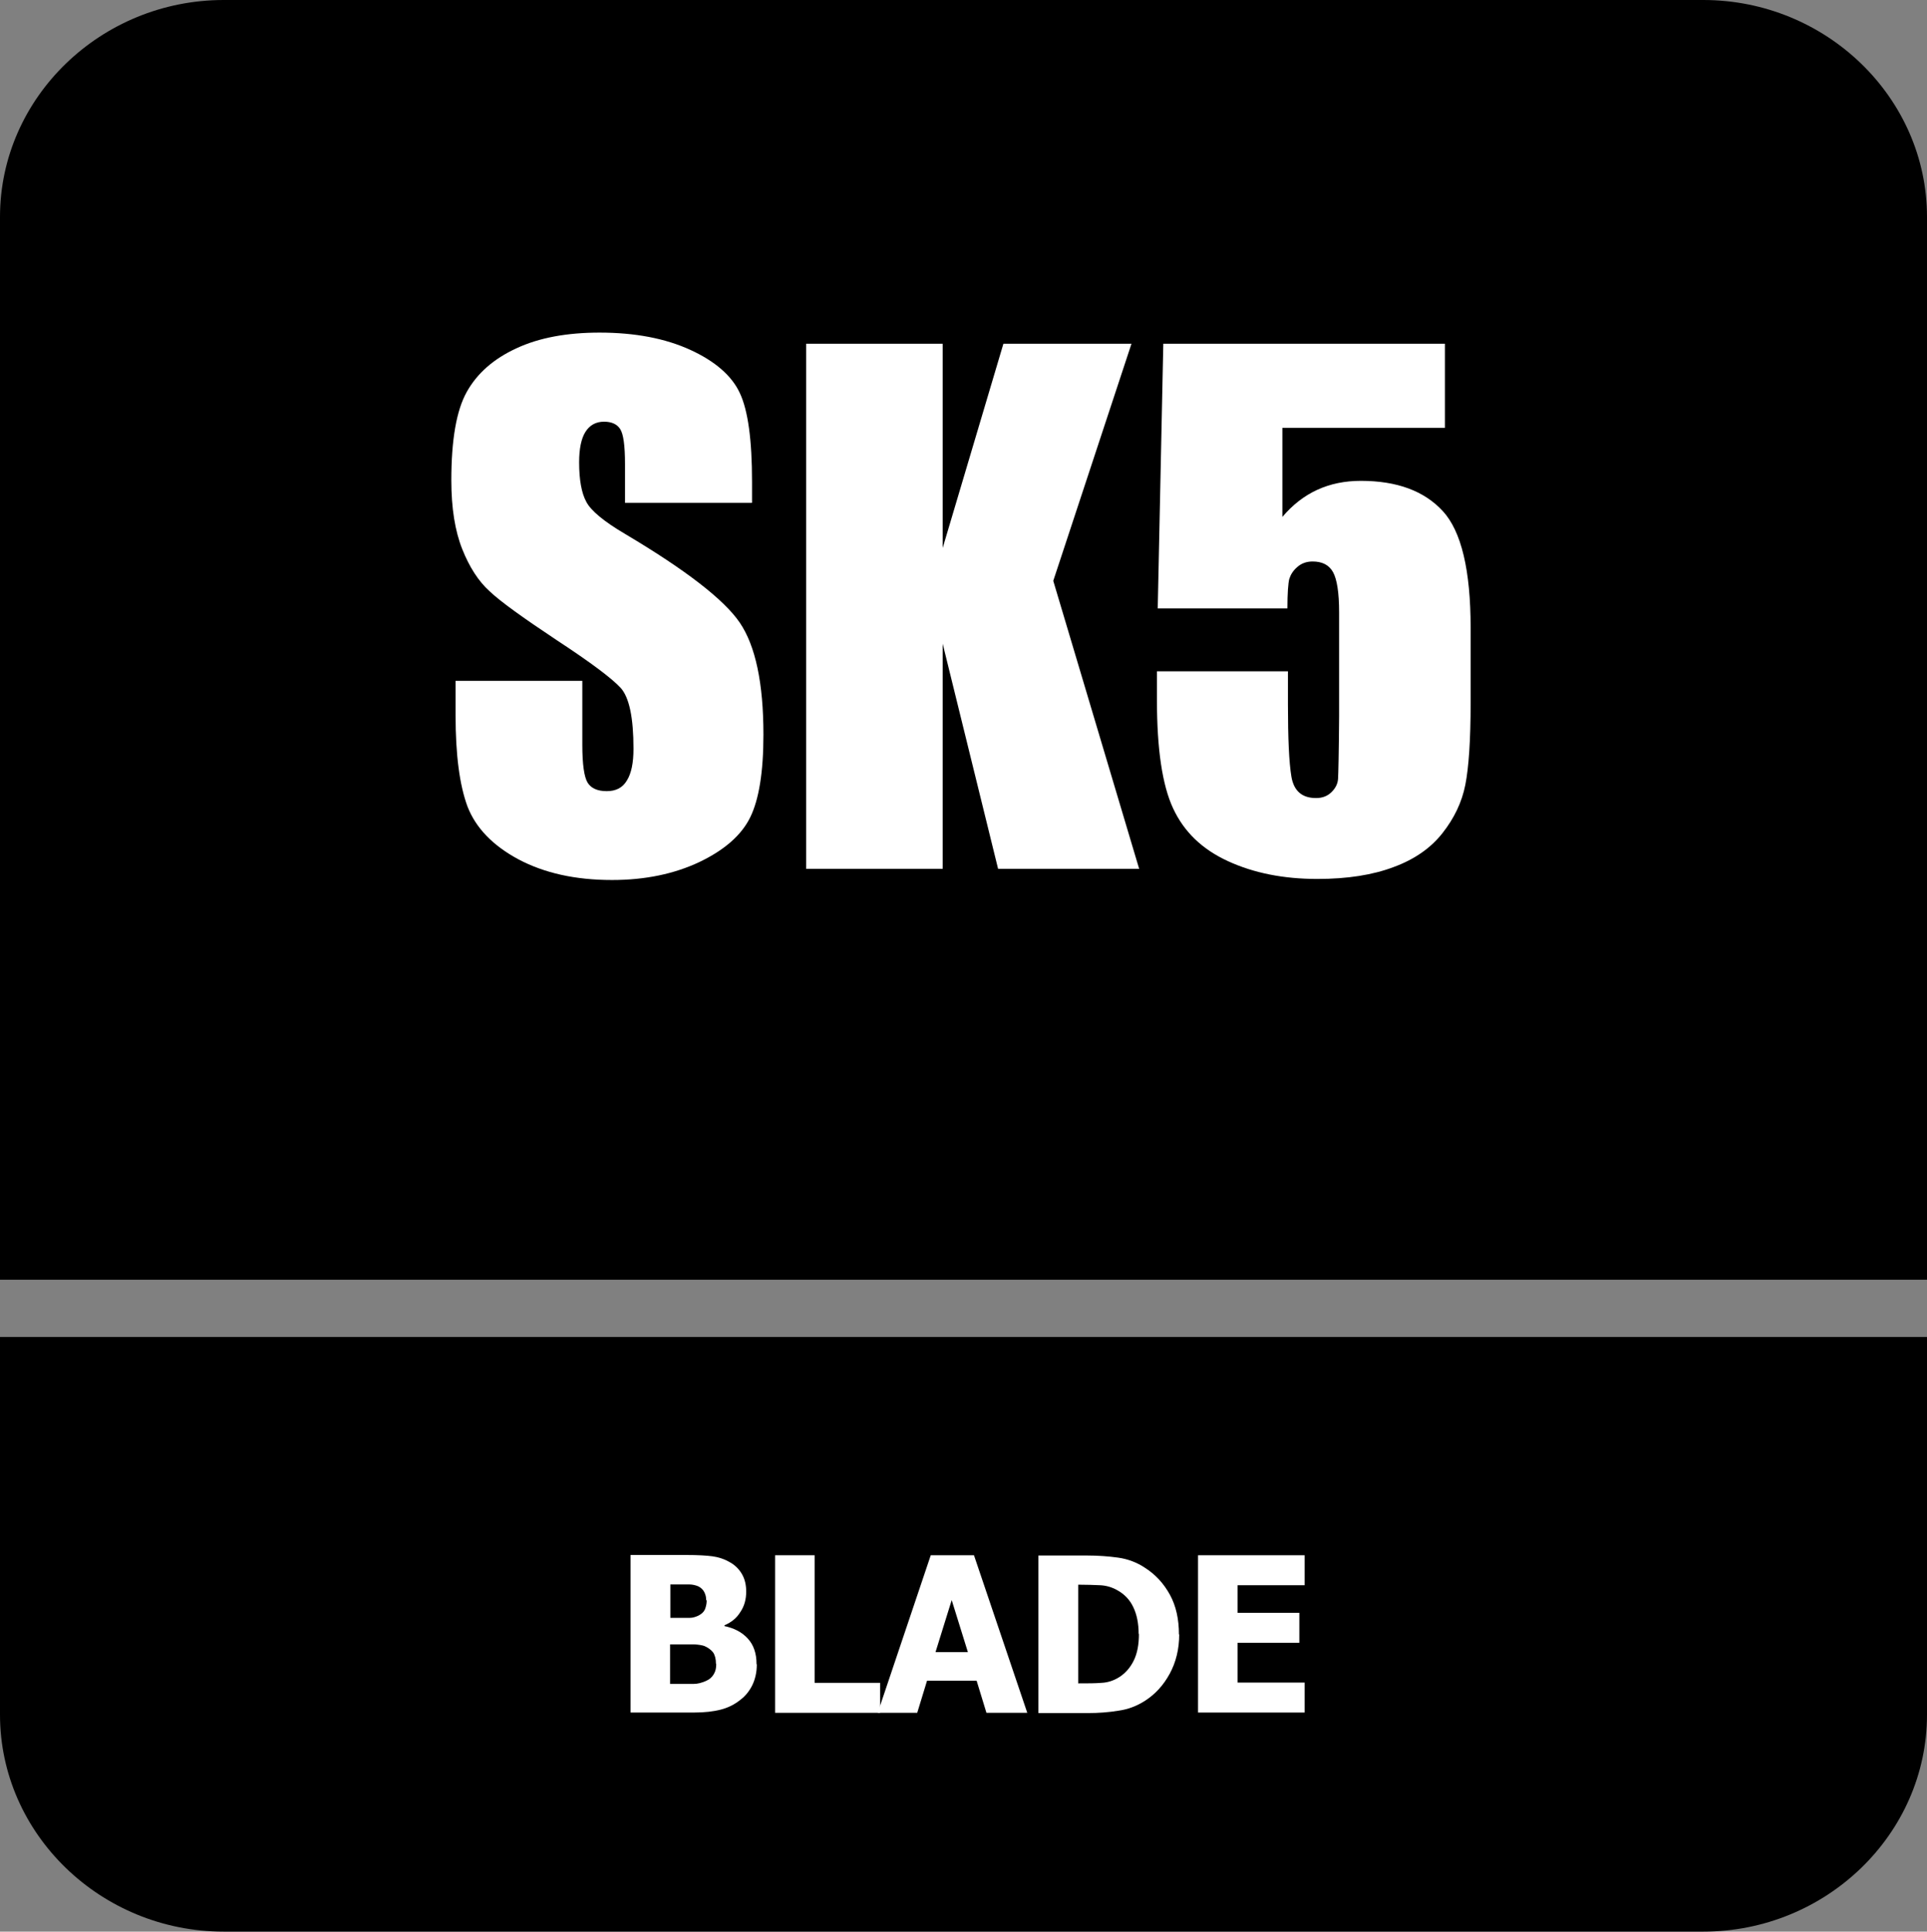
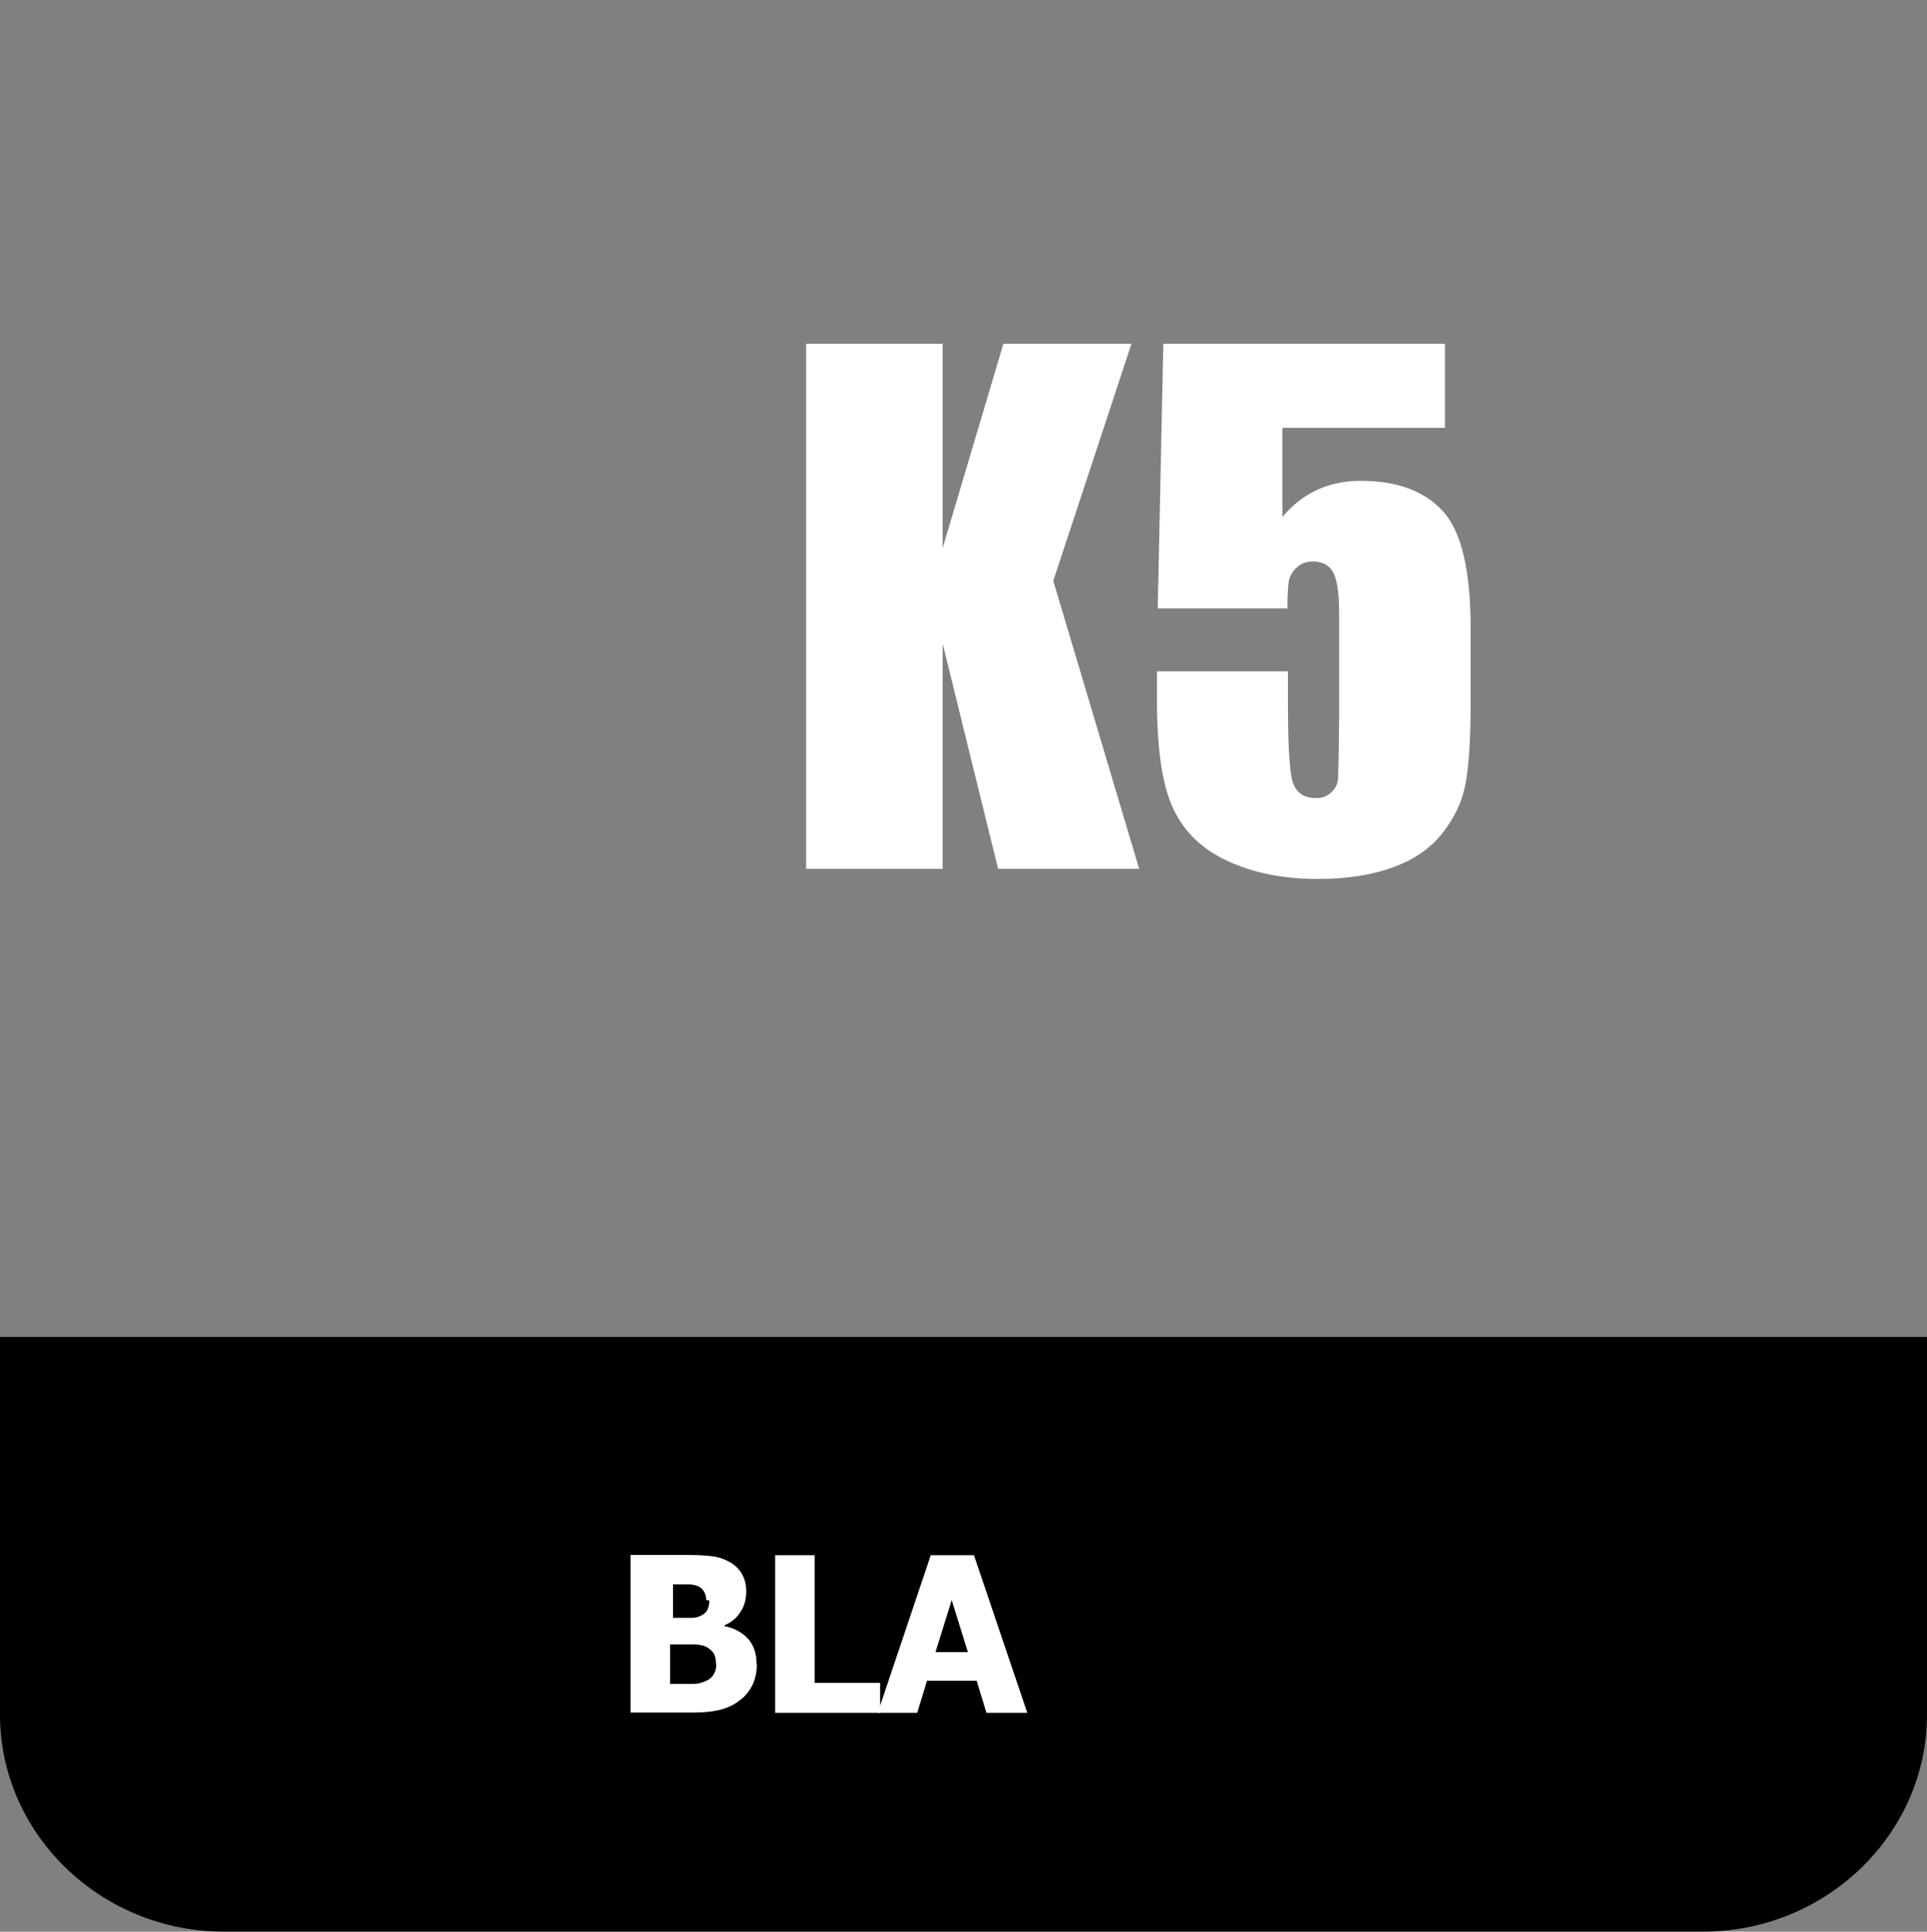
<svg xmlns="http://www.w3.org/2000/svg" id="Layer_2" data-name="Layer 2" viewBox="0 0 72.67 72.83">
  <rect x="0" y="0" width="72.67" height="72.83" fill="#808080" stroke="none" />
  <defs>
    <style>
      .cls-1 {
        fill: #fff;
      }

      .cls-2 {
        fill-rule: evenodd;
      }
    </style>
  </defs>
  <g id="Layer_1-2" data-name="Layer 1">
    <g>
      <path class="cls-2" d="M72.67,54.03v10.62c0,4.5-3.8,8.18-8.44,8.18H8.44c-4.64,0-8.44-3.68-8.44-8.18v-14.24h72.67v3.62Z" />
-       <path class="cls-2" d="M8.44,0h55.79c4.64,0,8.44,3.68,8.44,8.18v40.07H0V8.18C0,3.68,3.8,0,8.44,0" />
      <g>
-         <path class="cls-1" d="M28.54,62.76c0,.29-.06.55-.17.78-.11.22-.26.41-.45.55-.22.18-.47.3-.74.37-.27.07-.61.11-1.02.11h-2.38v-5.94h2.1c.44,0,.77.02.99.05s.44.1.63.21c.21.11.37.27.48.46.11.19.16.41.16.66,0,.29-.07.55-.22.77-.14.23-.34.39-.6.5v.03c.37.08.66.23.88.47s.33.56.33.96ZM26.63,60.32c0-.1-.02-.19-.07-.29-.05-.1-.13-.17-.23-.22-.1-.04-.21-.07-.35-.07-.13,0-.33,0-.6,0h-.1v1.26h.19c.25,0,.43,0,.54,0s.21-.03.32-.08c.12-.06.2-.13.25-.23.04-.1.07-.21.07-.34ZM27,62.73c0-.18-.04-.33-.11-.43-.08-.1-.19-.18-.33-.24-.09-.03-.21-.05-.37-.06-.16,0-.37,0-.64,0h-.28v1.49h.08c.39,0,.66,0,.81,0,.15,0,.3-.04.46-.11.14-.06.23-.14.3-.26s.09-.24.09-.38Z" />
+         <path class="cls-1" d="M28.54,62.76c0,.29-.06.55-.17.78-.11.22-.26.41-.45.55-.22.18-.47.3-.74.37-.27.07-.61.11-1.02.11h-2.38v-5.94h2.1c.44,0,.77.02.99.05s.44.1.63.21c.21.11.37.27.48.46.11.19.16.41.16.66,0,.29-.07.55-.22.77-.14.23-.34.39-.6.5v.03c.37.08.66.23.88.47s.33.56.33.96ZM26.63,60.32c0-.1-.02-.19-.07-.29-.05-.1-.13-.17-.23-.22-.1-.04-.21-.07-.35-.07-.13,0-.33,0-.6,0v1.26h.19c.25,0,.43,0,.54,0s.21-.03.32-.08c.12-.06.2-.13.25-.23.04-.1.07-.21.07-.34ZM27,62.73c0-.18-.04-.33-.11-.43-.08-.1-.19-.18-.33-.24-.09-.03-.21-.05-.37-.06-.16,0-.37,0-.64,0h-.28v1.49h.08c.39,0,.66,0,.81,0,.15,0,.3-.04.46-.11.14-.06.23-.14.3-.26s.09-.24.09-.38Z" />
        <path class="cls-1" d="M33.19,64.58h-3.96v-5.94h1.49v4.81h2.47v1.13Z" />
        <path class="cls-1" d="M33.1,64.58l2-5.94h1.63l2.01,5.94h-1.54l-.37-1.21h-1.87l-.37,1.21h-1.5ZM36.5,62.29l-.61-1.96-.61,1.96h1.21Z" />
-         <path class="cls-1" d="M44.47,61.62c0,.55-.12,1.05-.36,1.49-.24.44-.55.77-.92,1.01-.31.2-.64.33-1.01.38-.36.06-.75.09-1.16.09h-1.86v-5.94h1.84c.42,0,.81.03,1.17.08s.71.18,1.02.39c.39.25.7.59.93,1.01.23.42.34.92.34,1.5ZM42.94,61.6c0-.39-.07-.73-.2-1-.13-.28-.34-.5-.62-.65-.2-.11-.41-.17-.64-.18s-.49-.02-.79-.02h-.03v3.72h.03c.33,0,.62,0,.85-.02.23-.01.45-.08.66-.21.24-.15.43-.37.56-.64.13-.27.19-.6.19-.99Z" />
-         <path class="cls-1" d="M45.18,64.58v-5.94h4.02v1.13h-2.53v1.04h2.33v1.13h-2.33v1.5h2.53v1.13h-4.02Z" />
      </g>
      <g>
-         <path class="cls-1" d="M28.35,18.96h-4.78v-1.47c0-.69-.06-1.12-.18-1.31-.12-.19-.33-.28-.61-.28-.31,0-.54.13-.7.38-.16.25-.24.64-.24,1.15,0,.66.09,1.16.27,1.49.17.33.66.74,1.46,1.21,2.29,1.36,3.74,2.48,4.33,3.35s.89,2.28.89,4.22c0,1.41-.17,2.45-.5,3.12-.33.67-.97,1.23-1.91,1.68-.95.45-2.05.68-3.3.68-1.38,0-2.55-.26-3.53-.78-.97-.52-1.61-1.19-1.92-1.99-.3-.81-.45-1.95-.45-3.44v-1.3h4.78v2.41c0,.74.07,1.22.2,1.43.13.21.37.32.72.32s.6-.13.76-.4c.17-.27.25-.67.25-1.2,0-1.17-.16-1.93-.48-2.29-.33-.36-1.13-.96-2.41-1.8-1.28-.85-2.13-1.46-2.54-1.85-.42-.38-.76-.91-1.03-1.59-.27-.68-.41-1.54-.41-2.59,0-1.52.19-2.63.58-3.33.39-.7,1.01-1.25,1.88-1.65.86-.4,1.91-.59,3.13-.59,1.34,0,2.48.22,3.42.65.94.43,1.57.98,1.87,1.63.31.66.46,1.77.46,3.35v.78Z" />
        <path class="cls-1" d="M42.67,12.96l-2.95,8.94,3.24,10.86h-5.32l-2.09-8.49v8.49h-5.15V12.96h5.15v7.7l2.29-7.7h4.83Z" />
        <path class="cls-1" d="M54.49,12.96v3.17h-6.13v3.36c.77-.91,1.75-1.36,2.96-1.36,1.36,0,2.39.38,3.09,1.14s1.05,2.23,1.05,4.4v2.83c0,1.4-.07,2.43-.2,3.09-.13.66-.42,1.26-.86,1.82-.44.56-1.05.99-1.84,1.28-.79.3-1.75.45-2.88.45-1.27,0-2.39-.22-3.37-.67s-1.66-1.11-2.07-1.99c-.41-.88-.61-2.24-.61-4.09v-1.08h4.94v1.24c0,1.28.04,2.19.13,2.73.09.54.4.81.93.81.25,0,.44-.08.59-.23.15-.15.23-.32.24-.5.01-.18.03-.96.04-2.34v-3.93c0-.74-.08-1.25-.23-1.52s-.41-.4-.77-.4c-.23,0-.42.07-.58.21-.16.14-.25.29-.3.45-.04.16-.07.53-.07,1.11h-4.89l.21-9.98h10.61Z" />
      </g>
    </g>
  </g>
</svg>